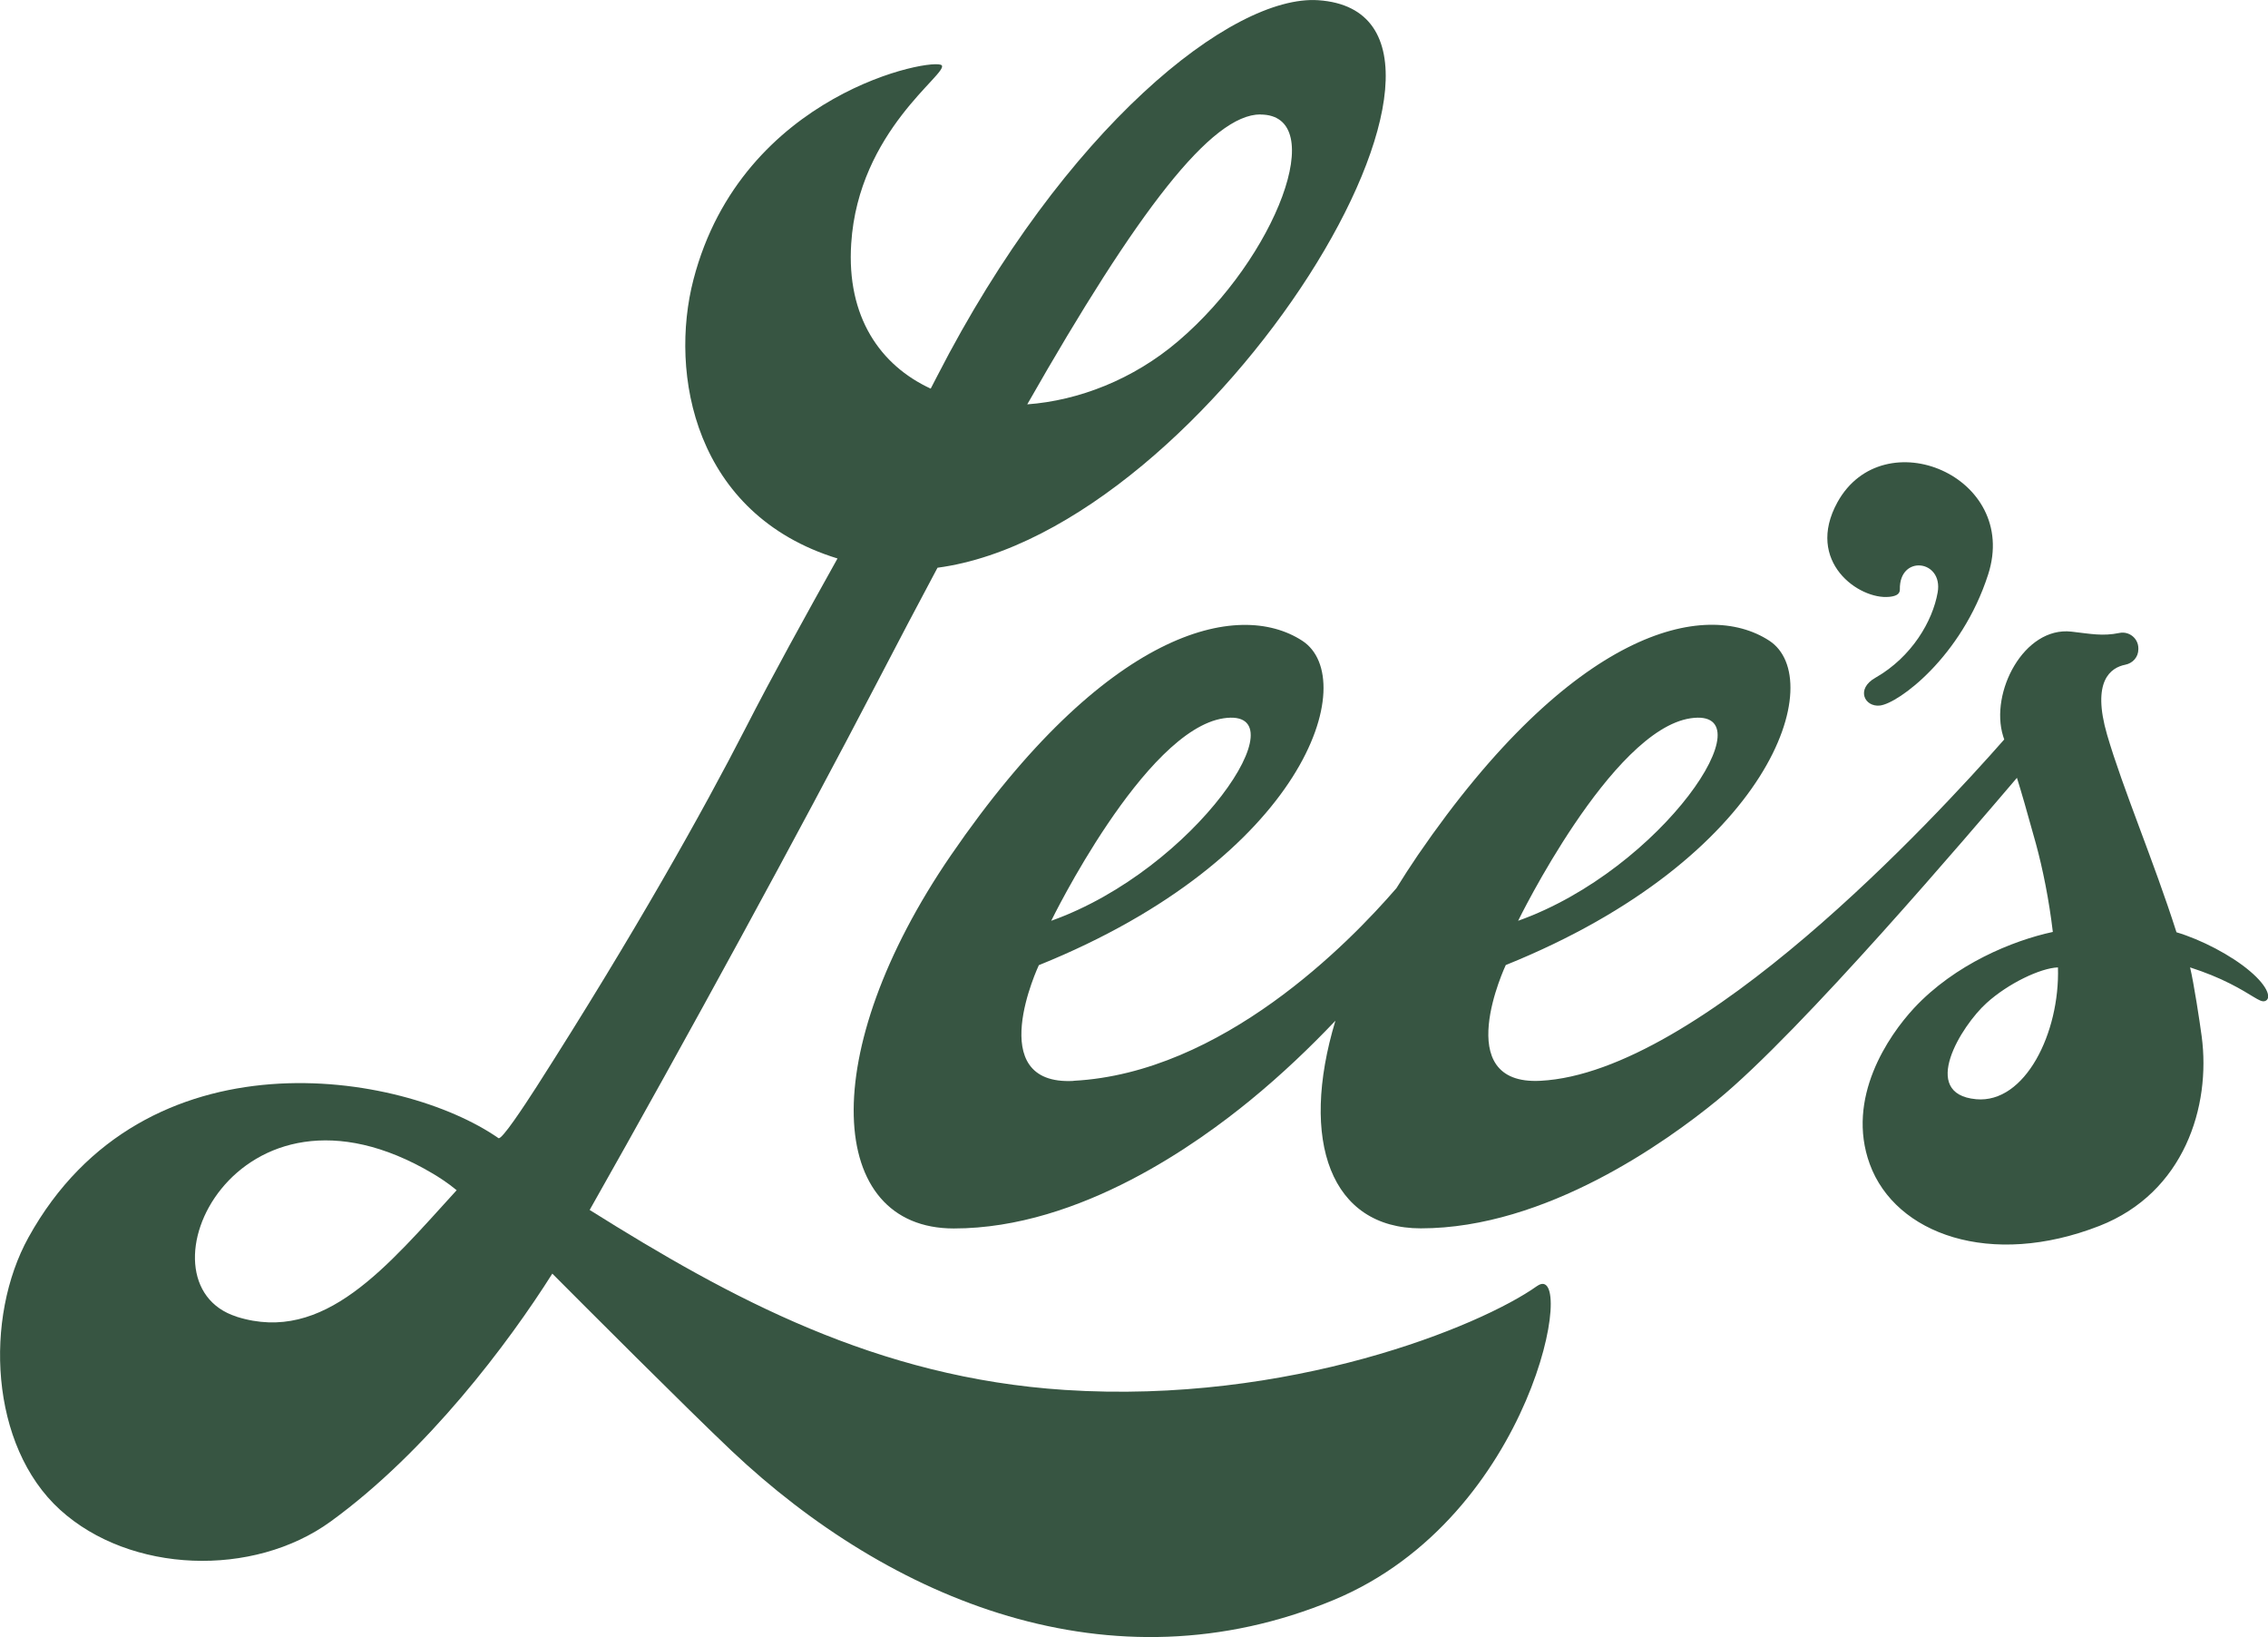
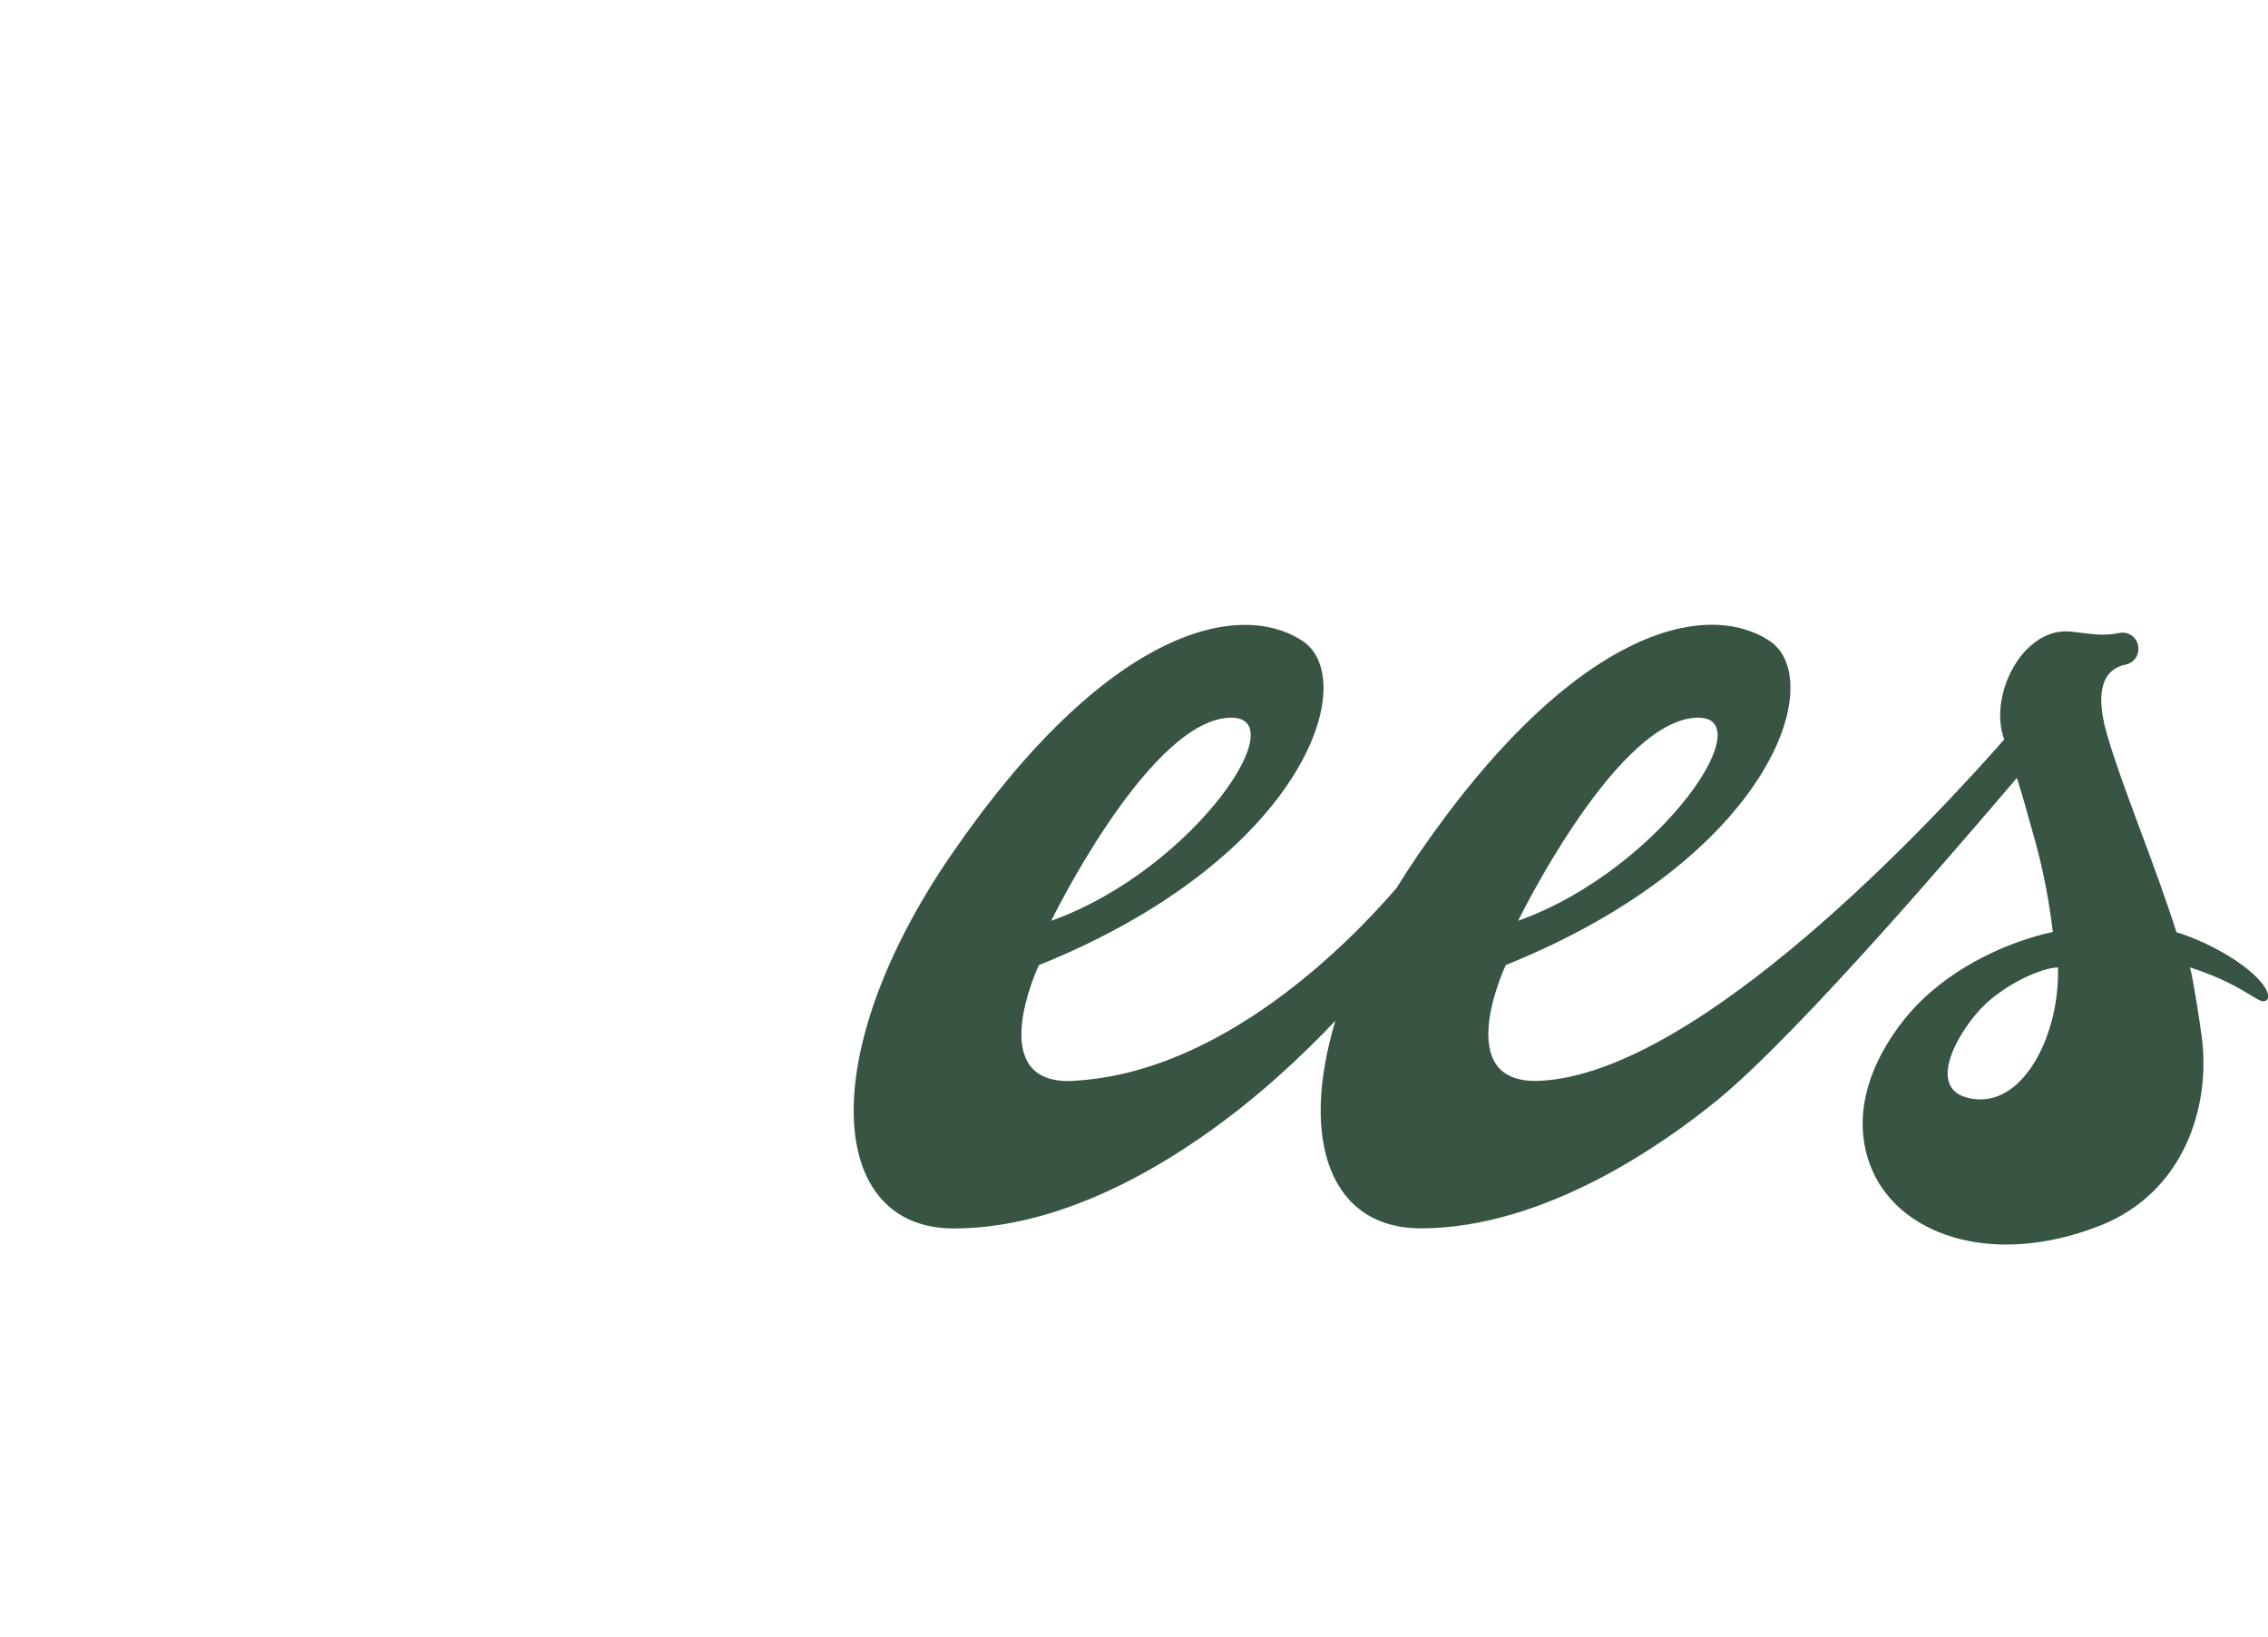
<svg xmlns="http://www.w3.org/2000/svg" id="Layer_2" viewBox="0 0 203.43 146.8">
  <defs>
    <style>.cls-1{fill:#375542;}</style>
  </defs>
  <g id="Components">
    <g id="a58a8165-ba8c-437f-b3e0-8aaa65c9d175_13">
      <path class="cls-1" d="M96.29,96.93c-8.21.43-3.11-10.38-3.11-10.38,23.89-9.64,28.91-25.65,23.63-29.09-5.75-3.74-17.63-1.02-31.52,19.24-12.15,17.72-11.17,33.46.26,33.46s22.05-7.79,26.55-11.46c2.9-2.37,5.48-4.85,7.68-7.17-3.26,10.81-.4,18.62,7.66,18.62,11.23,0,22.05-7.79,26.55-11.46,7.58-6.18,22.93-24.27,26.92-28.94.38,1.21.87,2.9,1.7,5.9.61,2.23,1.18,5.04,1.52,7.92-3.59.77-8.78,2.89-12.45,6.83-2.31,2.49-6.13,8.07-3.97,13.99,2.3,6.29,10.84,9.35,20.6,5.54,7.61-2.98,10.01-10.73,9.17-17-.18-1.35-.7-4.76-1.04-6.18,1.41.46,2.53.92,3.56,1.44,1.99,1,2.68,1.7,3.12,1.59.64-.16.4-1.25-1.32-2.7-1.67-1.42-4.36-2.82-6.58-3.48-2.04-6.4-4.81-12.87-6.22-17.7-1.41-4.84.32-6.03,1.62-6.29.68-.13,1.18-.69,1.18-1.39v-.08c0-.89-.82-1.56-1.7-1.38-1.51.31-2.56.08-4.31-.12-4.25-.47-7.33,5.46-6.12,9.37.03.1.06.2.1.3-6.25,7.11-27.34,29.87-41.6,30.61-8.21.43-3.11-10.38-3.11-10.38,23.89-9.64,28.91-25.65,23.63-29.09-5.75-3.74-17.63-1.02-31.52,19.24-.68,1-1.32,1.99-1.92,2.96-4.25,4.92-15.63,16.57-28.96,17.27h0s0-.01,0-.01ZM109.76,64.41c7.13-1.05-2.49,13.53-15.47,18.16,0,0,8.34-17.1,15.47-18.16ZM177.25,98.57c-5.13-.47-1.32-6.59.93-8.62,1.95-1.77,4.84-3.14,6.41-3.2.18,5.86-2.95,12.23-7.35,11.82h0ZM151.64,64.41c7.13-1.05-2.49,13.53-15.47,18.16,0,0,8.34-17.1,15.47-18.16Z" />
-       <path class="cls-1" d="M137.87,115.32c-5.06,3.61-22.24,10.63-42.36,9.32-16.86-1.1-29.96-8.2-42.62-16.14,8.69-15.35,18.93-34.14,25.74-47.22,1.9-3.66,3.72-7.11,5.46-10.37C108.74,47.61,136.88,1.3,118.25.02c-7.73-.53-22.75,11.41-34.2,33.73-.18.35-.38.73-.57,1.1-4.52-2.09-7.56-6.42-7.13-13.01.65-10.14,8.73-15.24,8.12-15.98-.62-.75-17.9,2.4-22.27,19.21-2.19,8.43.07,21.06,12.92,25.01-2.9,5.2-5.86,10.55-8.26,15.24-3.76,7.33-9.91,18.34-18.73,32.13-1.17,1.82-3.14,4.8-3.42,4.61-8.64-6.01-31.77-9.85-42.15,8.89-3.99,7.2-3.5,18.69,2.83,24.44,6.29,5.71,17.32,6.1,24.28,1.04,8.65-6.28,15.94-16,19.87-22.22,2.52,2.53,12.06,12.09,16.09,15.9,14.2,13.39,34.01,21.66,53.98,13.37,18.04-7.49,21.87-30.74,18.25-28.15h0ZM113.05,10.27c6.25,0,1.44,12.82-7.37,20.32-4.03,3.44-8.93,5.33-13.54,5.67,9.91-17.39,16.53-26,20.92-26h0s0,0,0,0ZM21.23,118.07c-9.44-2.97-.1-23.33,17.61-12.82.5.3,1.3.8,2.12,1.48-6.25,6.85-11.88,13.81-19.72,11.35h0Z" />
-       <path class="cls-1" d="M169.47,53.52c.47-.05.95-.18.94-.66-.07-3.15,3.91-2.67,3.39.27-.45,2.56-2.31,5.78-5.59,7.65-1.77,1-.97,2.63.4,2.49,1.67-.18,7.35-4.38,9.72-11.76,2.84-8.82-9.41-13.91-13.52-6.47-2.93,5.33,1.95,8.76,4.65,8.48h0Z" />
    </g>
  </g>
</svg>